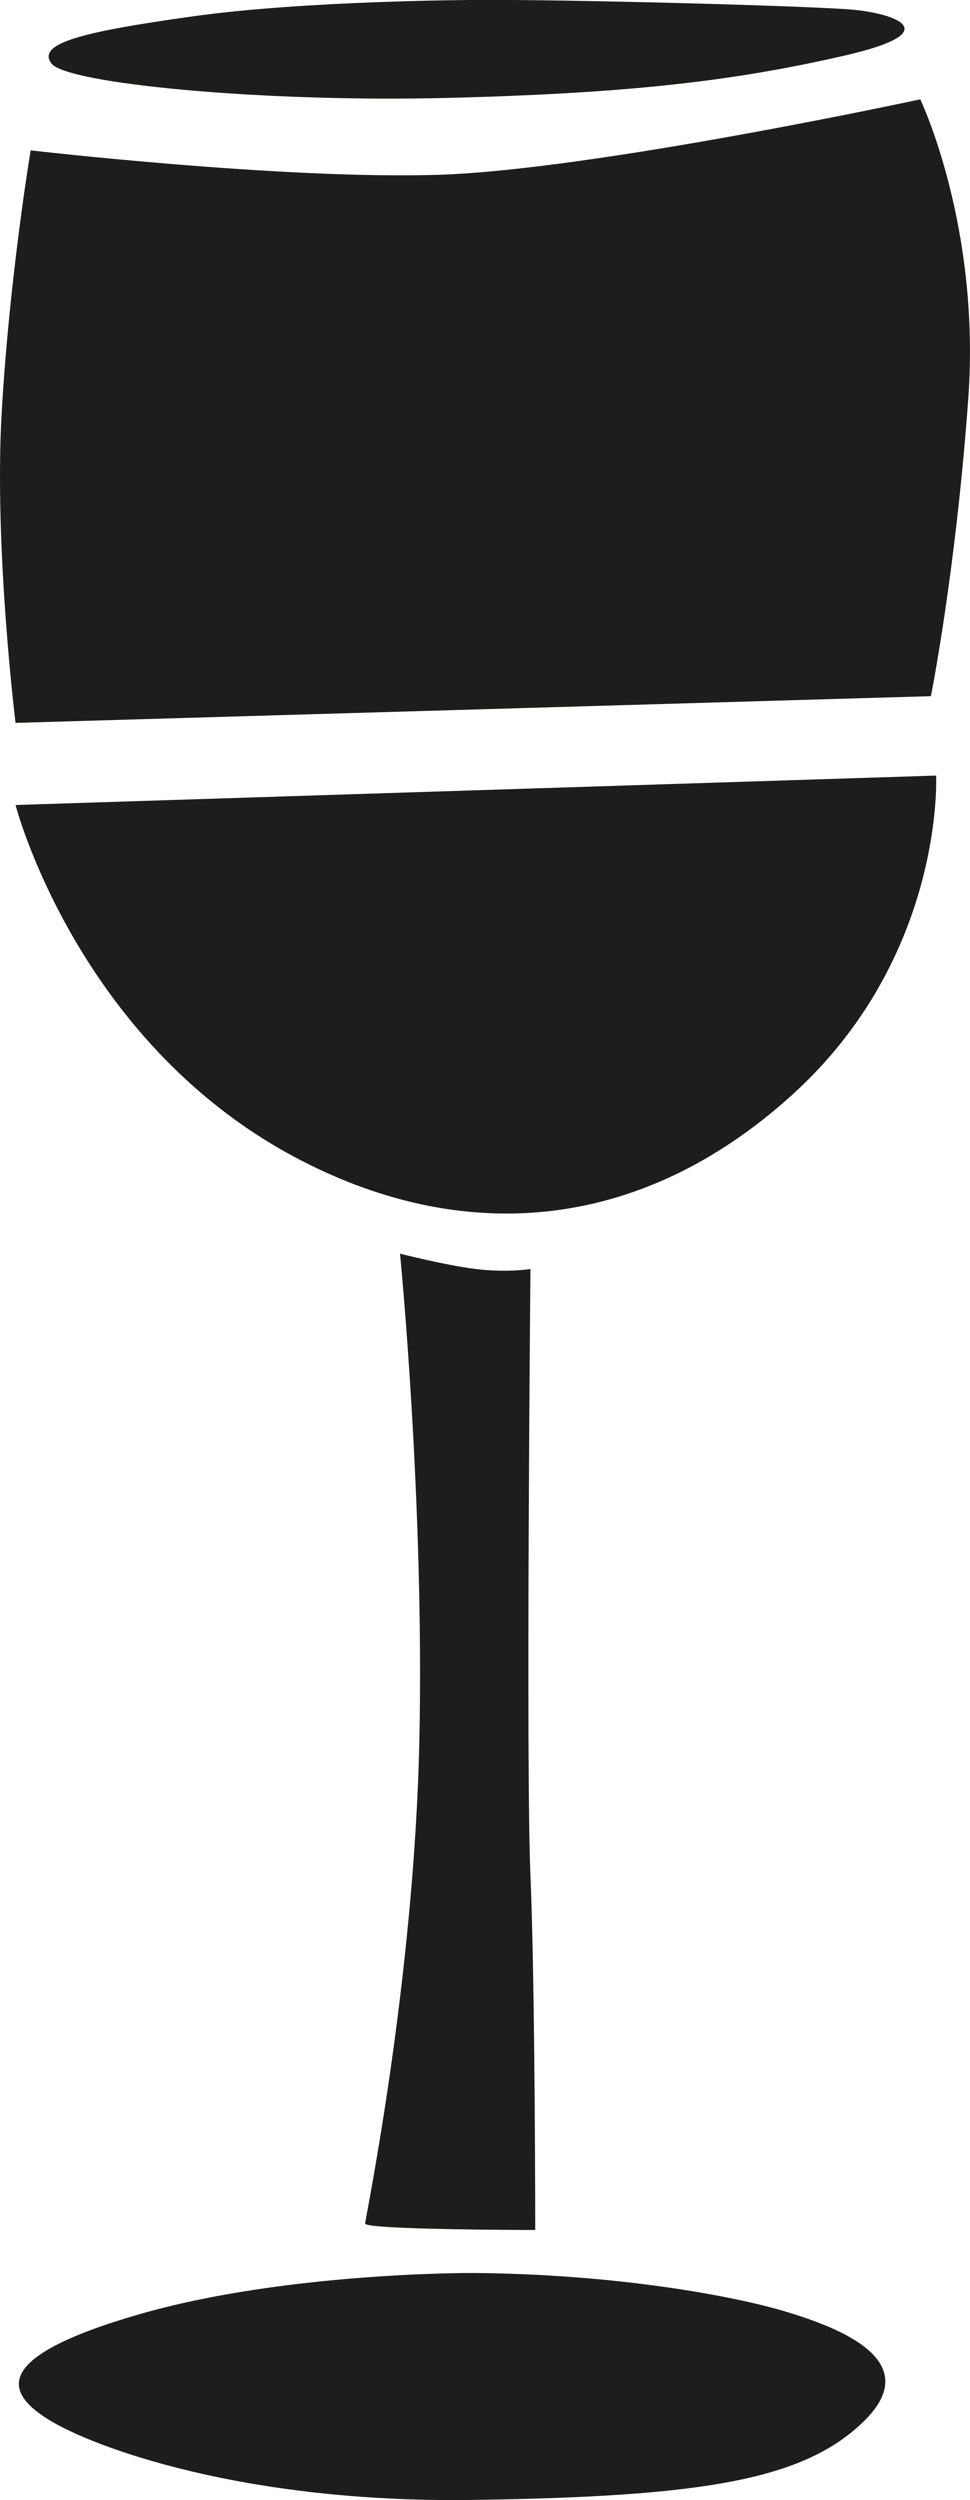
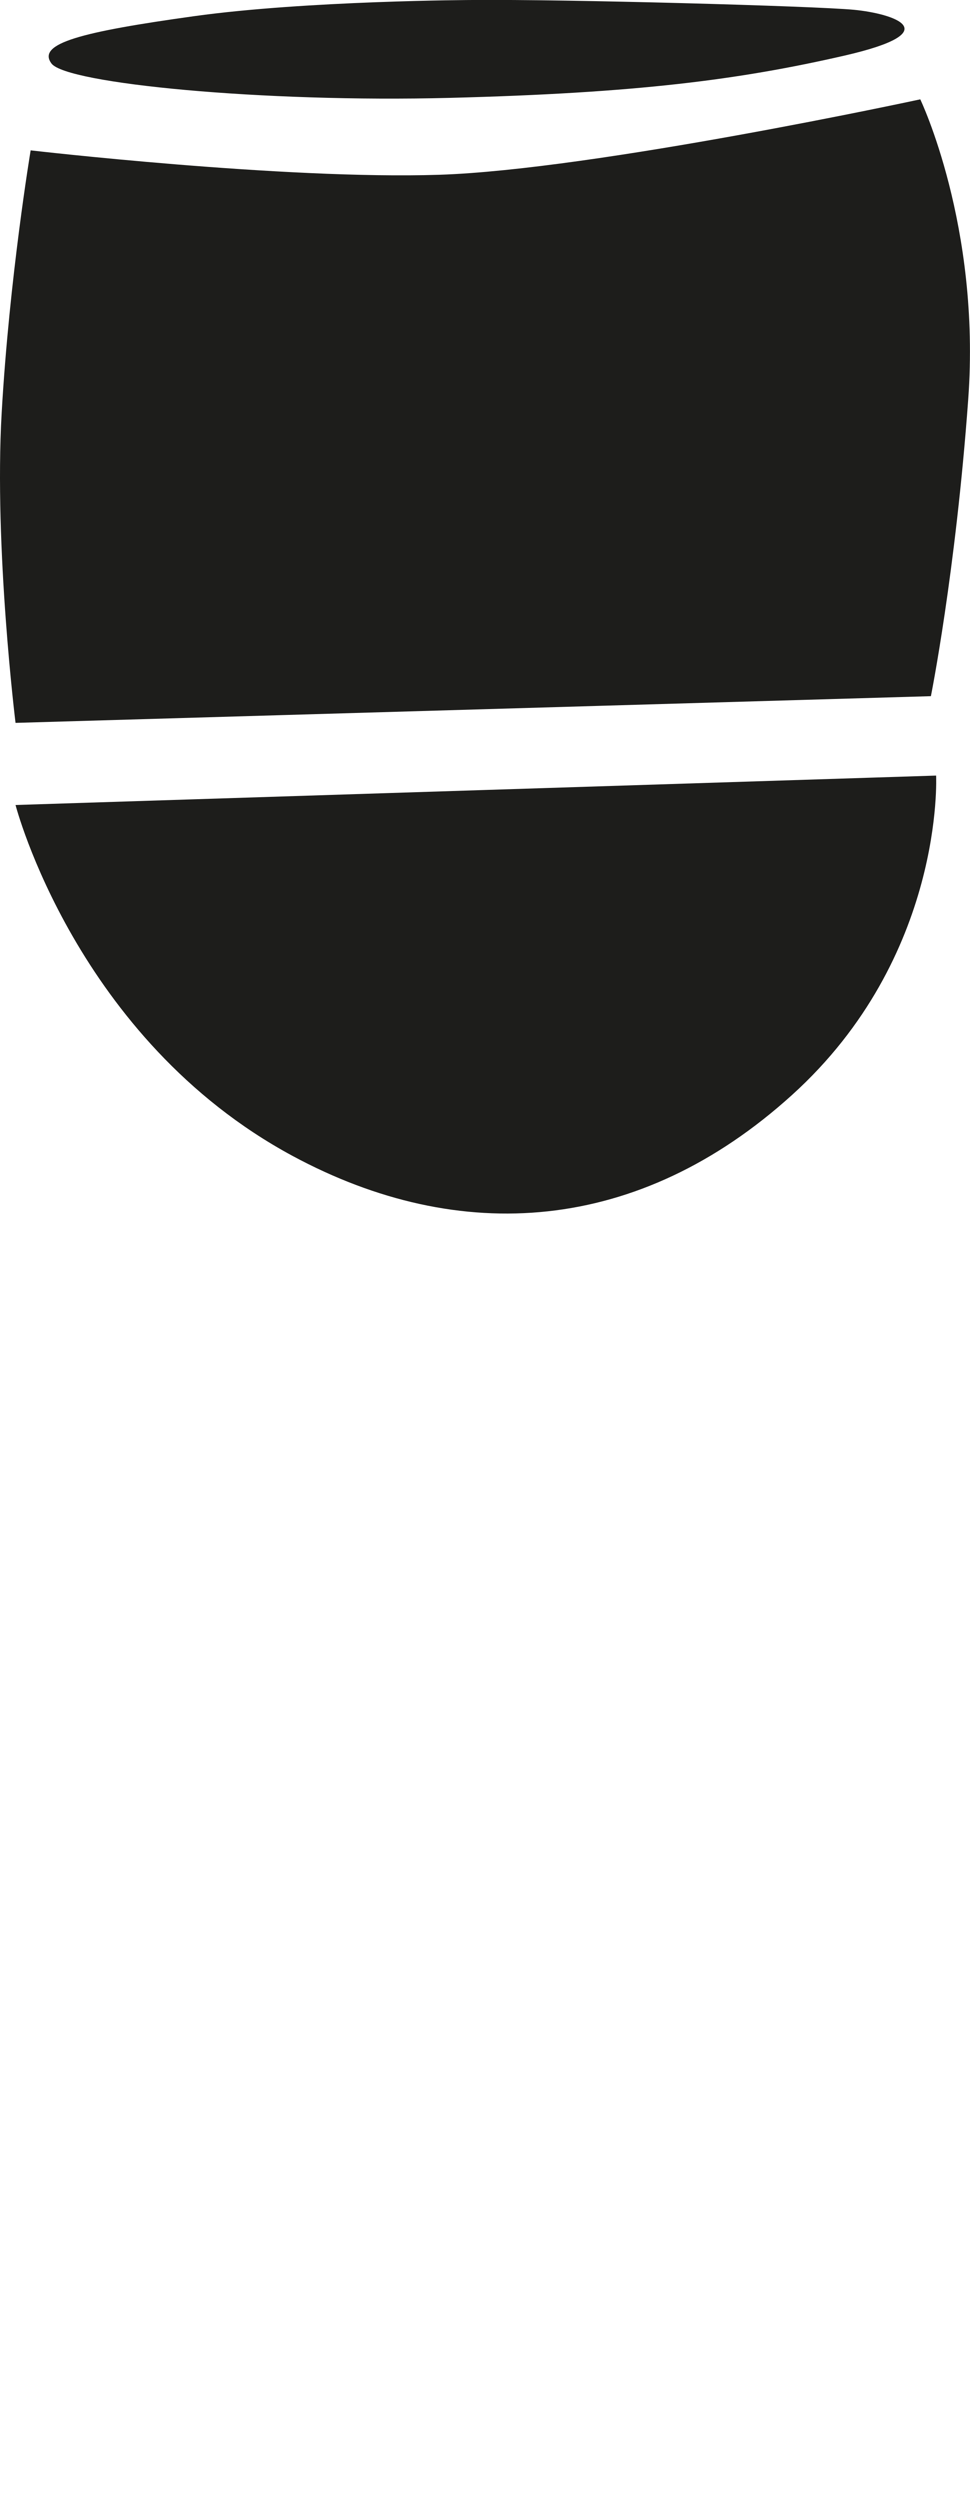
<svg xmlns="http://www.w3.org/2000/svg" id="Isolation_Mode" viewBox="0 0 93.04 239.6">
  <defs>
    <style>.cls-1{fill:#1d1d1b;}</style>
  </defs>
  <path class="cls-1" d="M45.37,0s-15.96.05-26.75,1.55C7.83,3.05,3.49,4.16,4.94,6.09c1.45,1.92,20.21,3.75,38.2,3.29,17.98-.46,27.79-1.74,37.86-4.05,10.06-2.31,4.64-4.03.93-4.39C78.02.57,54.21-.08,45.37,0Z" />
  <path class="cls-1" d="M2.94,14.41s24.32,2.82,39.19,2.34,46.14-7.23,46.14-7.23c0,0,5.81,12.1,4.6,28.75-1.21,16.65-3.58,28.45-3.58,28.45L1.49,69.28S-.58,52.54.16,39.57C.9,26.59,2.94,14.41,2.94,14.41Z" />
  <path class="cls-1" d="M1.49,77.15c.49-.02,88.3-2.82,88.3-2.82,0,0,.85,17.35-13.83,30.62-14.68,13.28-31.83,14.49-47.9,5.83C7.29,99.58,1.49,77.15,1.49,77.15Z" />
-   <path class="cls-1" d="M38.37,120.15s4.3,1.1,7.26,1.47c2.96.37,5.25,0,5.25,0,0,0-.45,47.48,0,58.11s.46,33.99.46,33.99c0,0-16.37-.01-16.32-.62s4.7-23.22,5.2-46.16c.5-22.94-1.85-46.78-1.85-46.78Z" />
-   <path class="cls-1" d="M45.29,217.84s-17.97-.09-31.98,3.97c-14.01,4.05-12.93,7.41-8.69,10.06,4.24,2.65,18.7,8.03,40.67,7.72,21.97-.31,31.85-1.86,37.65-7.62,5.8-5.76-2.52-8.9-7.55-10.42s-16.39-3.62-30.1-3.71Z" />
</svg>